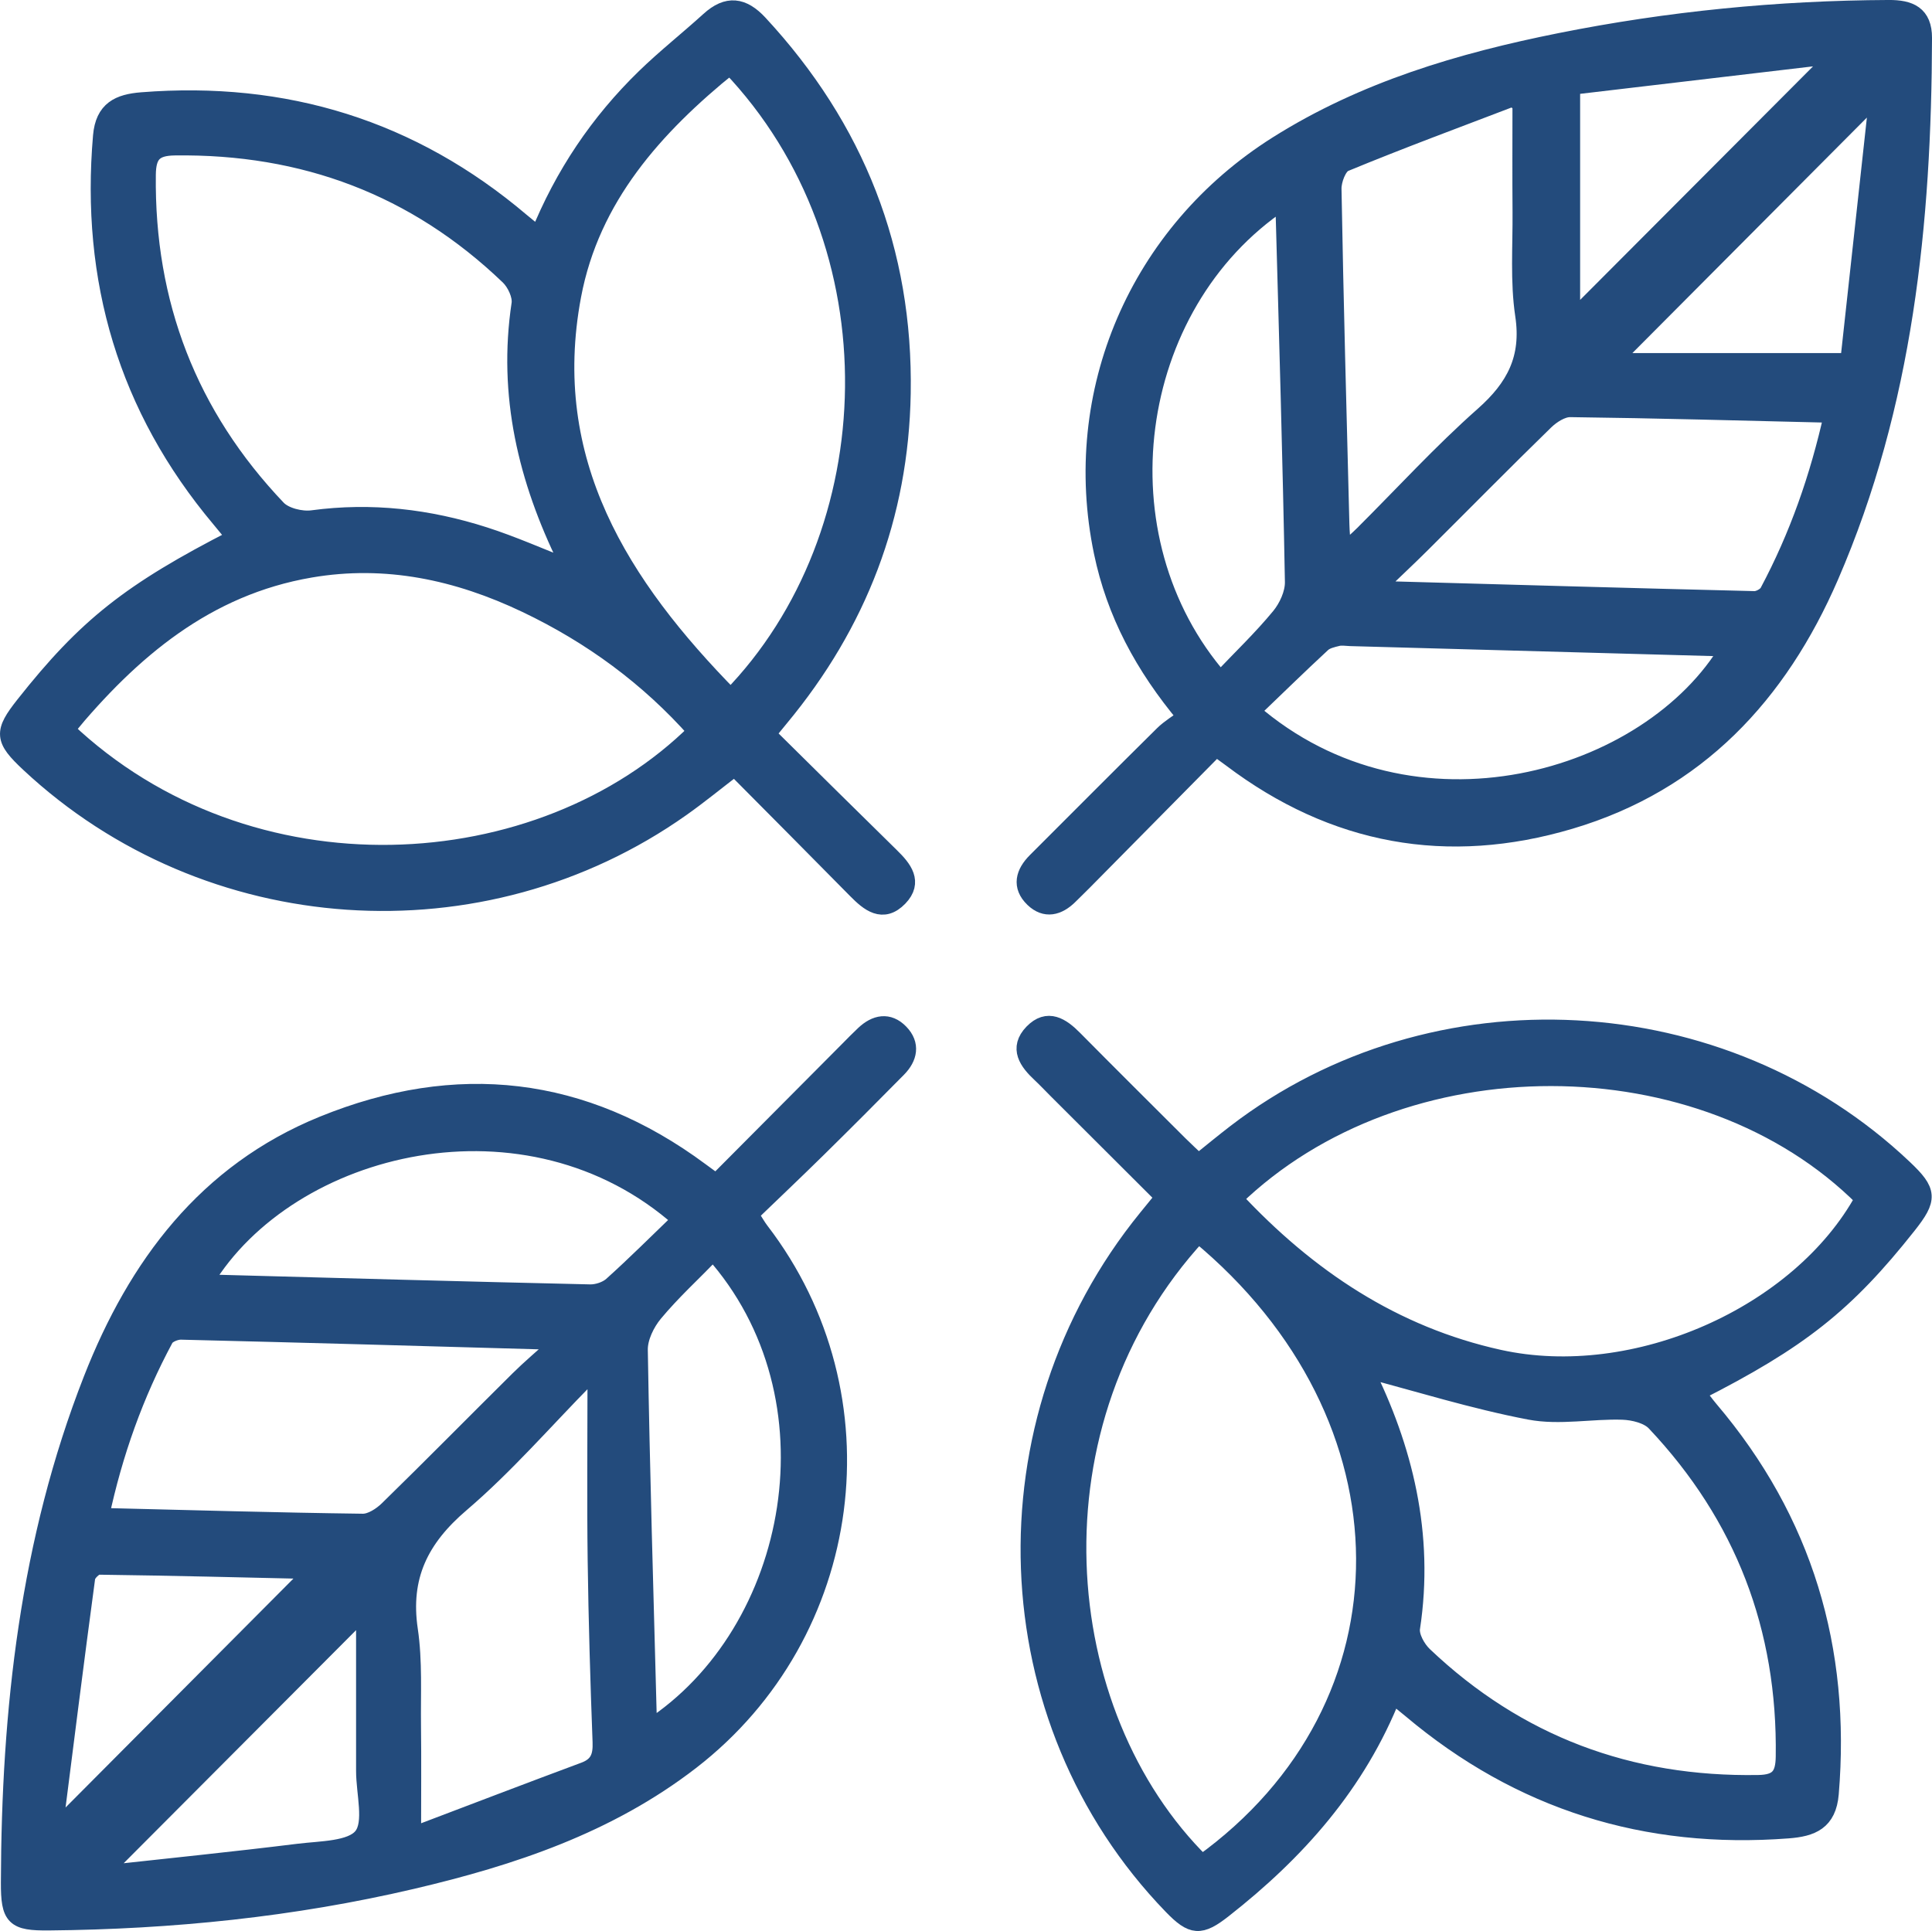
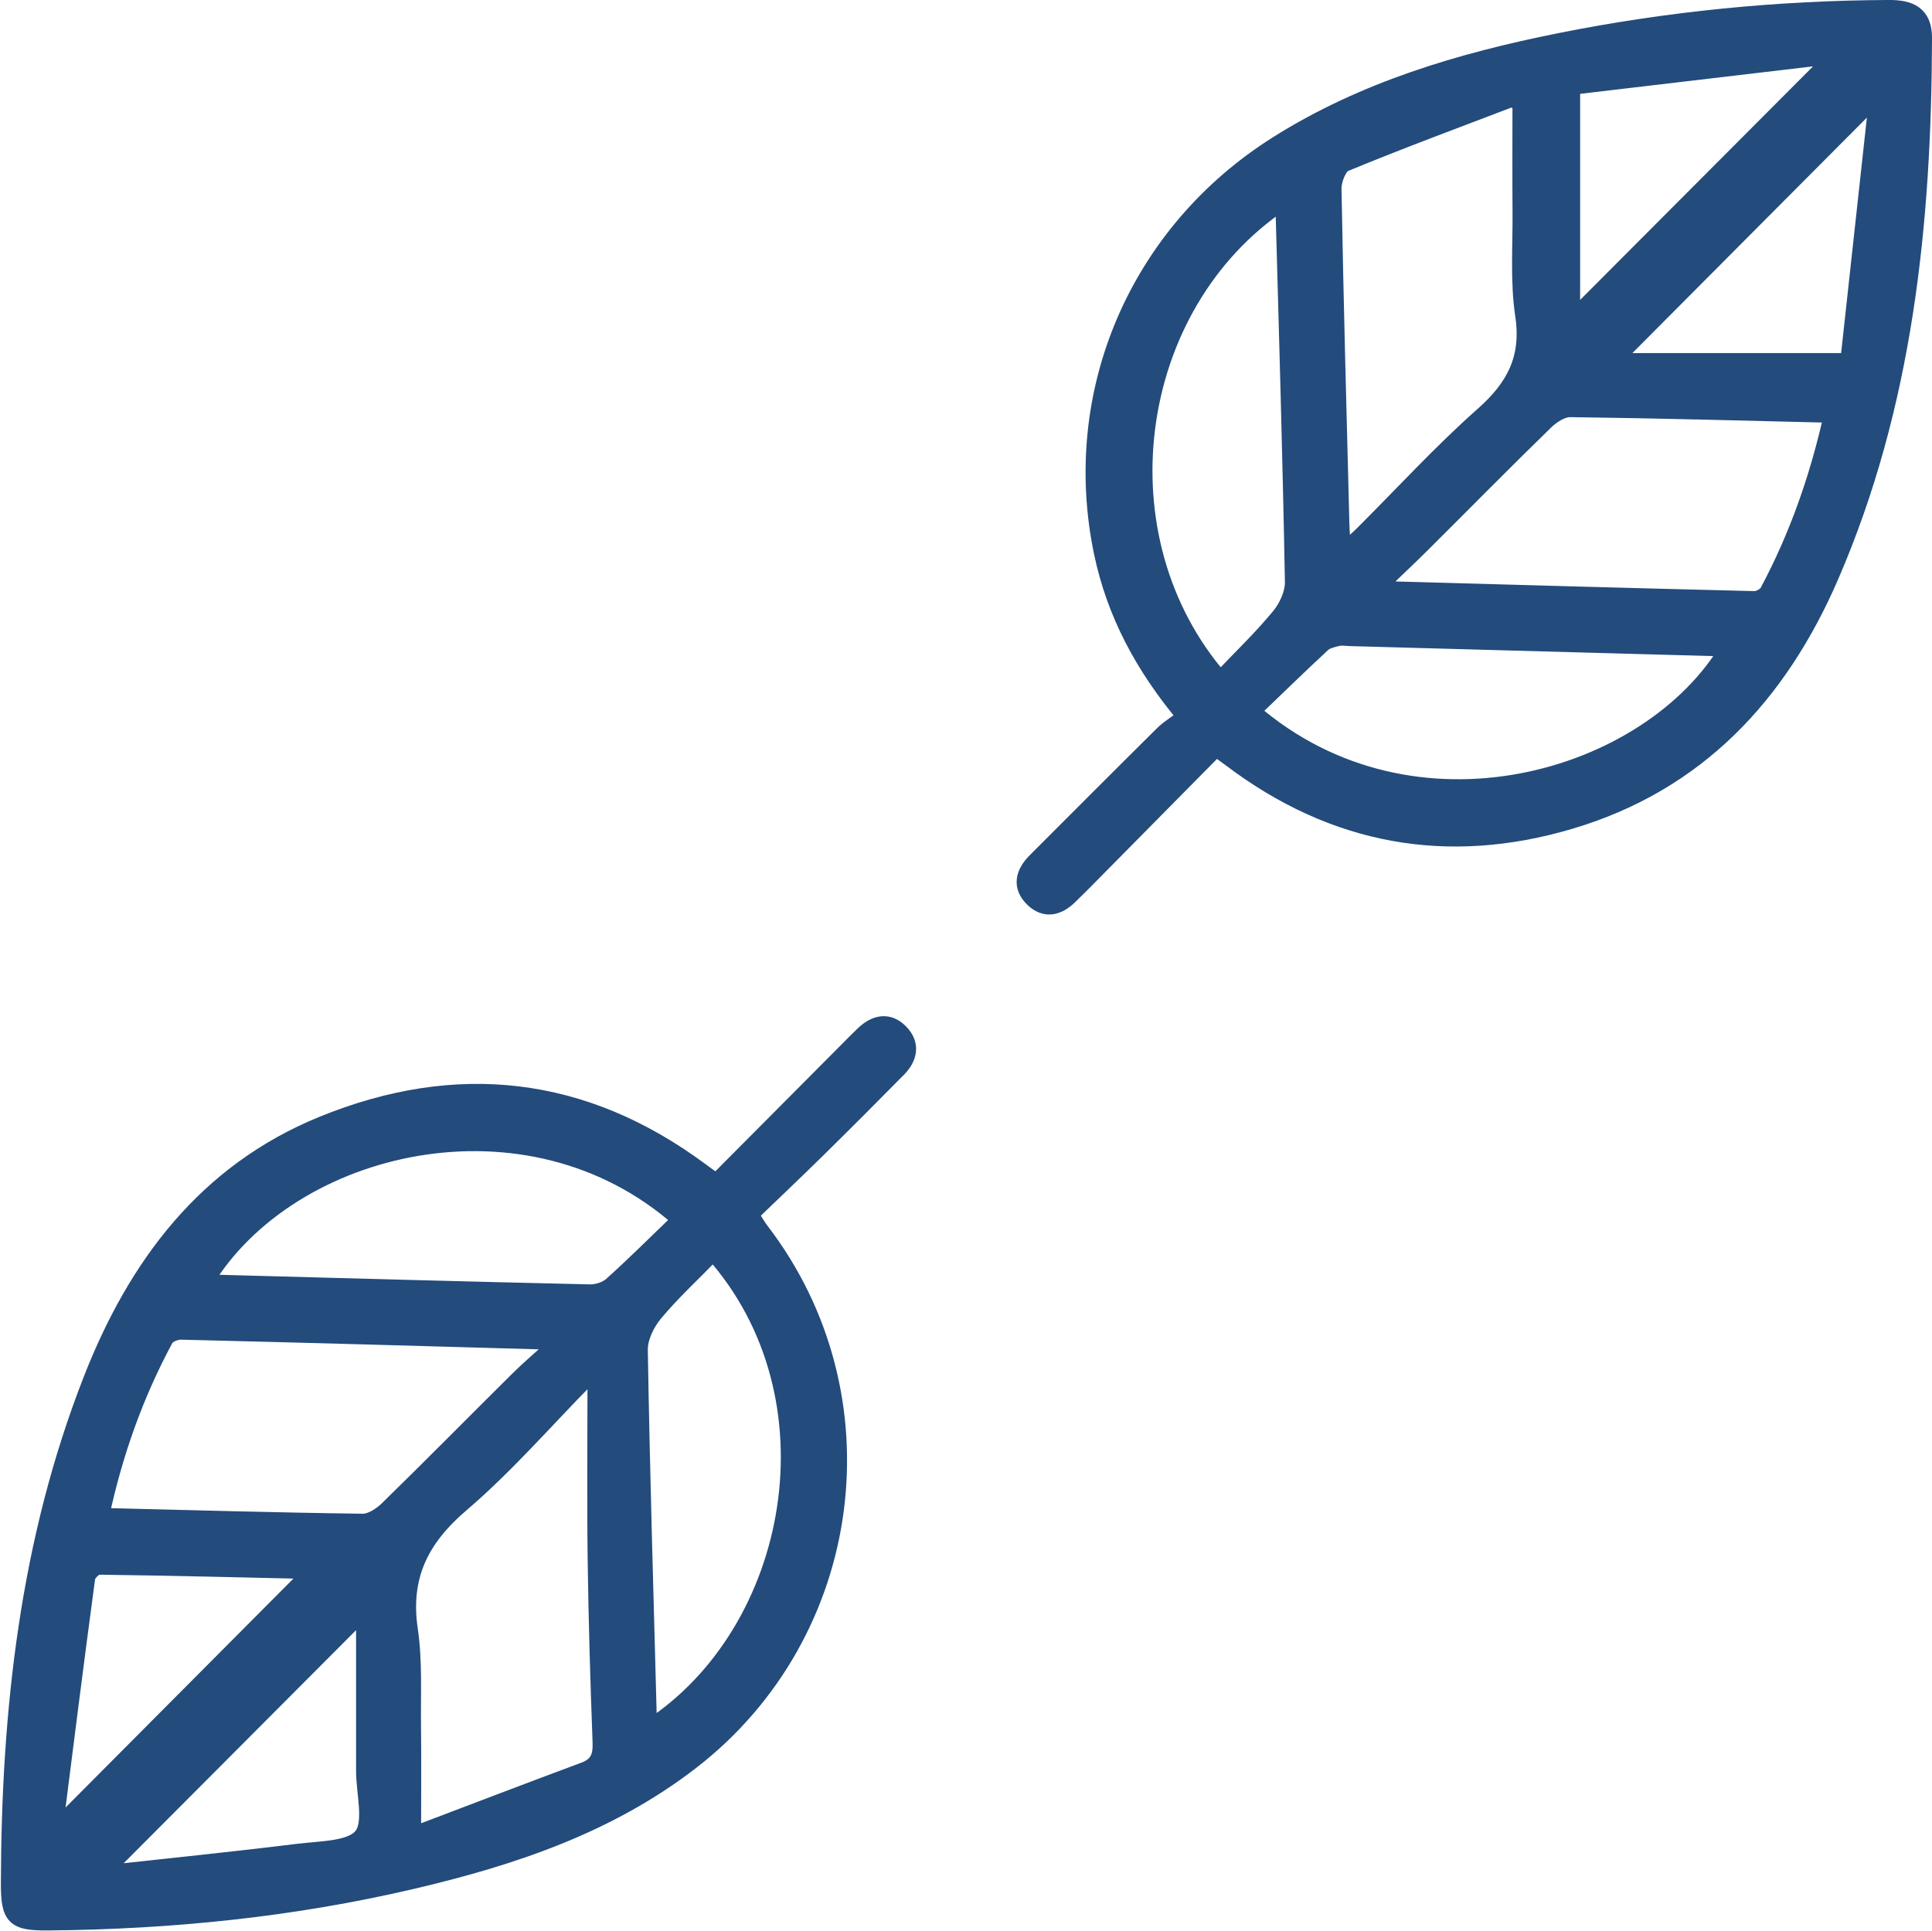
<svg xmlns="http://www.w3.org/2000/svg" id="Layer_2" viewBox="0 0 110.219 110.175">
  <defs>
    <style>.cls-1{fill:#234b7c;stroke:#234b7c;stroke-miterlimit:10;}</style>
  </defs>
  <g id="Capa_1">
    <g>
      <path class="cls-1" d="M40.861,67.488c2.517-2.53,5.021-5.048,7.525-7.565,.305-.307,.606-.619,.921-.914,.651-.609,1.377-.764,2.035-.086,.655,.674,.493,1.417-.125,2.044-1.518,1.542-3.047,3.072-4.589,4.59-1.266,1.246-2.556,2.468-3.86,3.724,.262,.409,.419,.699,.617,.957,7.22,9.412,5.449,22.951-3.975,30.237-4.707,3.639-10.205,5.473-15.896,6.807-6.81,1.596-13.73,2.295-20.718,2.361-1.979,.019-2.251-.239-2.245-2.239,.029-9.819,1.092-19.481,4.706-28.702,2.543-6.488,6.512-11.815,13.178-14.527,7.613-3.098,14.845-2.302,21.517,2.648,.268,.199,.539,.395,.908,.665Zm-9.231,9.37c-.241-.291-.268-.353-.297-.354-7-.199-14.001-.399-21.002-.568-.315-.008-.798,.189-.931,.437-1.701,3.164-2.902,6.511-3.68,10.162,5.102,.125,10.037,.268,14.974,.332,.482,.006,1.065-.372,1.44-.738,2.507-2.446,4.963-4.944,7.452-7.409,.664-.658,1.382-1.261,2.044-1.862Zm2.386,1.964c-.205-.053-.411-.106-.616-.158-2.356,2.392-4.568,4.954-7.111,7.126-2.322,1.983-3.403,4.148-2.95,7.206,.265,1.793,.156,3.644,.179,5.469,.024,1.944,.005,3.889,.005,6.288,3.557-1.349,6.678-2.547,9.812-3.711,.814-.302,1.002-.827,.971-1.648-.13-3.456-.233-6.915-.28-10.373-.045-3.399-.01-6.799-.01-10.198Zm6.673-7.409c-1.191,1.22-2.364,2.295-3.372,3.508-.466,.561-.871,1.395-.86,2.098,.114,6.919,.32,13.836,.505,20.753,.007,.262,.07,.523,.114,.837,8.447-5.475,11.008-18.925,3.612-27.196Zm-1.835-1.825c-8.723-7.775-22.363-4.425-27.173,3.522,.08,.037,.158,.105,.238,.108,7.244,.198,14.488,.399,21.733,.564,.425,.01,.957-.164,1.268-.444,1.317-1.182,2.569-2.436,3.934-3.75ZM3.06,104.52c5.132-5.156,10.027-10.073,14.857-14.926-3.877-.088-8.082-.195-12.288-.249-.238-.003-.662,.408-.697,.667-.646,4.79-1.247,9.587-1.873,14.508Zm17.754-12.72c-5.198,5.214-10.053,10.083-15.112,15.158,3.856-.424,7.601-.802,11.335-1.265,1.269-.157,3.003-.132,3.629-.911,.63-.783,.147-2.463,.148-3.75,.001-3.013,0-6.026,0-9.233Z" />
      <path class="cls-1" d="M69.292,42.729c-2.483,2.514-4.98,5.043-7.478,7.57-.27,.273-.547,.54-.82,.81-.634,.626-1.357,.813-2.033,.161-.738-.712-.523-1.461,.151-2.134,2.414-2.41,4.818-4.831,7.244-7.229,.372-.368,.839-.639,1.318-.998-2.453-2.924-4.055-5.958-4.772-9.405-1.894-9.109,2.025-18.228,9.969-23.24,4.951-3.123,10.464-4.748,16.133-5.883,6.182-1.237,12.436-1.853,18.746-1.882,1.198-.006,1.974,.323,1.97,1.669-.029,10.541-1.079,20.917-5.326,30.713-2.924,6.745-7.582,11.773-14.818,13.922-7.002,2.08-13.475,.899-19.326-3.521-.191-.144-.385-.286-.581-.424-.037-.026-.088-.032-.376-.131Zm9.103-9.088c7.526,.21,14.608,.414,21.69,.586,.268,.007,.674-.213,.797-.443,1.692-3.172,2.872-6.529,3.678-10.162-5.103-.122-10.04-.261-14.978-.322-.483-.006-1.067,.37-1.442,.735-2.373,2.311-4.696,4.673-7.044,7.009-.799,.795-1.623,1.563-2.7,2.597Zm-1.805-2.068c.525-.481,.869-.776,1.189-1.094,2.277-2.269,4.453-4.654,6.856-6.781,1.798-1.591,2.675-3.253,2.305-5.716-.289-1.929-.135-3.927-.151-5.895-.017-2.054-.004-4.108-.004-6.163l-.481-.353c-3.205,1.226-6.425,2.415-9.595,3.726-.376,.155-.686,.974-.677,1.479,.112,6.382,.287,12.762,.45,19.143,.012,.46,.059,.919,.108,1.654Zm-5.206,9.008c9.22,8.008,22.773,3.981,27.255-3.622-7.228-.199-14.417-.397-21.606-.595-.24-.007-.491-.055-.718-.001-.309,.074-.667,.154-.887,.358-1.335,1.237-2.637,2.509-4.045,3.86Zm-1.769-1.763c1.193-1.256,2.373-2.383,3.403-3.634,.435-.528,.797-1.319,.785-1.983-.127-7.014-.335-14.026-.529-21.039-.006-.203-.101-.404-.164-.644-8.788,5.903-10.577,19.195-3.494,27.299Zm22.308-18.172h13.56c.537-4.91,1.089-9.956,1.673-15.3-5.224,5.247-10.12,10.164-15.234,15.3ZM104.802,3.122c-5.387,.636-10.398,1.227-15.157,1.788v13.411c5.053-5.067,9.918-9.946,15.157-15.2Z" />
-       <path class="cls-1" d="M66.417,68.302c-2.072-2.068-4.105-4.097-6.138-6.126-.306-.305-.602-.622-.917-.917-.724-.677-1.297-1.452-.442-2.337,.85-.879,1.63-.358,2.341,.36,1.994,2.015,4.005,4.013,6.012,6.015,.336,.335,.687,.656,1.097,1.046,.731-.586,1.424-1.161,2.138-1.709,11.309-8.667,27.756-7.789,38.109,2.029,1.394,1.322,1.42,1.727,.212,3.252-3.541,4.474-6.158,6.552-12.046,9.535,.258,.335,.491,.663,.75,.969,5.384,6.339,7.556,13.672,6.867,21.924-.133,1.591-1.048,1.946-2.396,2.049-8.098,.618-15.277-1.612-21.502-6.857-.325-.274-.661-.535-1.054-.853-2.02,5.109-5.473,8.972-9.657,12.253-1.318,1.034-1.766,1-2.927-.2-10.281-10.628-10.898-27.596-1.426-39.235,.298-.366,.596-.732,.976-1.198Zm1.949,2.107c-9.925,10.745-8.484,27.361,.203,35.92,12.457-8.957,12.396-25.519-.203-35.92Zm2.023-2.022c4.223,4.535,9.123,7.792,15.128,9.119,7.761,1.715,17.17-2.469,20.813-9.12-9.175-9.197-26.402-9.256-35.942,.001Zm7.447,9.709c2.25,4.501,3.492,9.445,2.676,14.793-.073,.481,.32,1.189,.714,1.563,5.344,5.077,11.734,7.448,19.092,7.322,1.134-.02,1.47-.448,1.486-1.537,.11-7.364-2.331-13.737-7.38-19.082-.405-.429-1.222-.629-1.857-.651-1.766-.059-3.593,.325-5.295,0-3.213-.613-6.354-1.6-9.436-2.408Z" />
-       <path class="cls-1" d="M43.743,41.883c2.427,2.397,4.747,4.7,7.081,6.987,.704,.69,1.32,1.451,.466,2.338-.923,.958-1.714,.302-2.441-.437-2.29-2.326-4.594-4.638-6.936-6.999-1.072,.821-2.029,1.607-3.038,2.32-11.369,8.043-27.039,6.973-37.204-2.528-1.493-1.396-1.525-1.777-.279-3.351,3.535-4.469,6.039-6.456,12.052-9.533-.306-.374-.593-.733-.888-1.084C7.241,23.264,5.099,15.962,5.806,7.76c.13-1.504,.982-1.893,2.289-1.996,8.154-.643,15.388,1.573,21.643,6.887,.289,.246,.59,.478,.999,.81,1.408-3.493,3.432-6.489,6.065-9.048,1.17-1.137,2.457-2.151,3.665-3.25,1.033-.939,1.902-.823,2.839,.189,5.515,5.955,8.29,12.964,8.15,21.09-.12,6.988-2.498,13.145-6.953,18.514-.211,.254-.418,.511-.76,.929ZM41.646,3.74c-4.307,3.484-7.934,7.516-8.99,13.127-1.781,9.466,2.748,16.547,9.027,22.933,9.068-9.297,9.677-25.888-.037-36.06ZM3.745,41.627c10.441,9.924,27.113,8.912,35.996,.098-2.74-3.098-6.006-5.489-9.727-7.263-3.905-1.862-7.995-2.744-12.313-2.003-5.941,1.019-10.207,4.627-13.956,9.169Zm28.715-9.2c-.053-.196-.068-.332-.125-.447-2.272-4.627-3.434-9.443-2.653-14.636,.074-.493-.265-1.216-.649-1.585-5.32-5.105-11.705-7.49-19.063-7.39-1.177,.016-1.566,.427-1.58,1.598-.09,7.366,2.364,13.734,7.432,19.059,.423,.445,1.362,.674,2.005,.587,3.356-.451,6.616-.069,9.804,.954,1.619,.519,3.18,1.218,4.83,1.86Z" />
    </g>
  </g>
</svg>